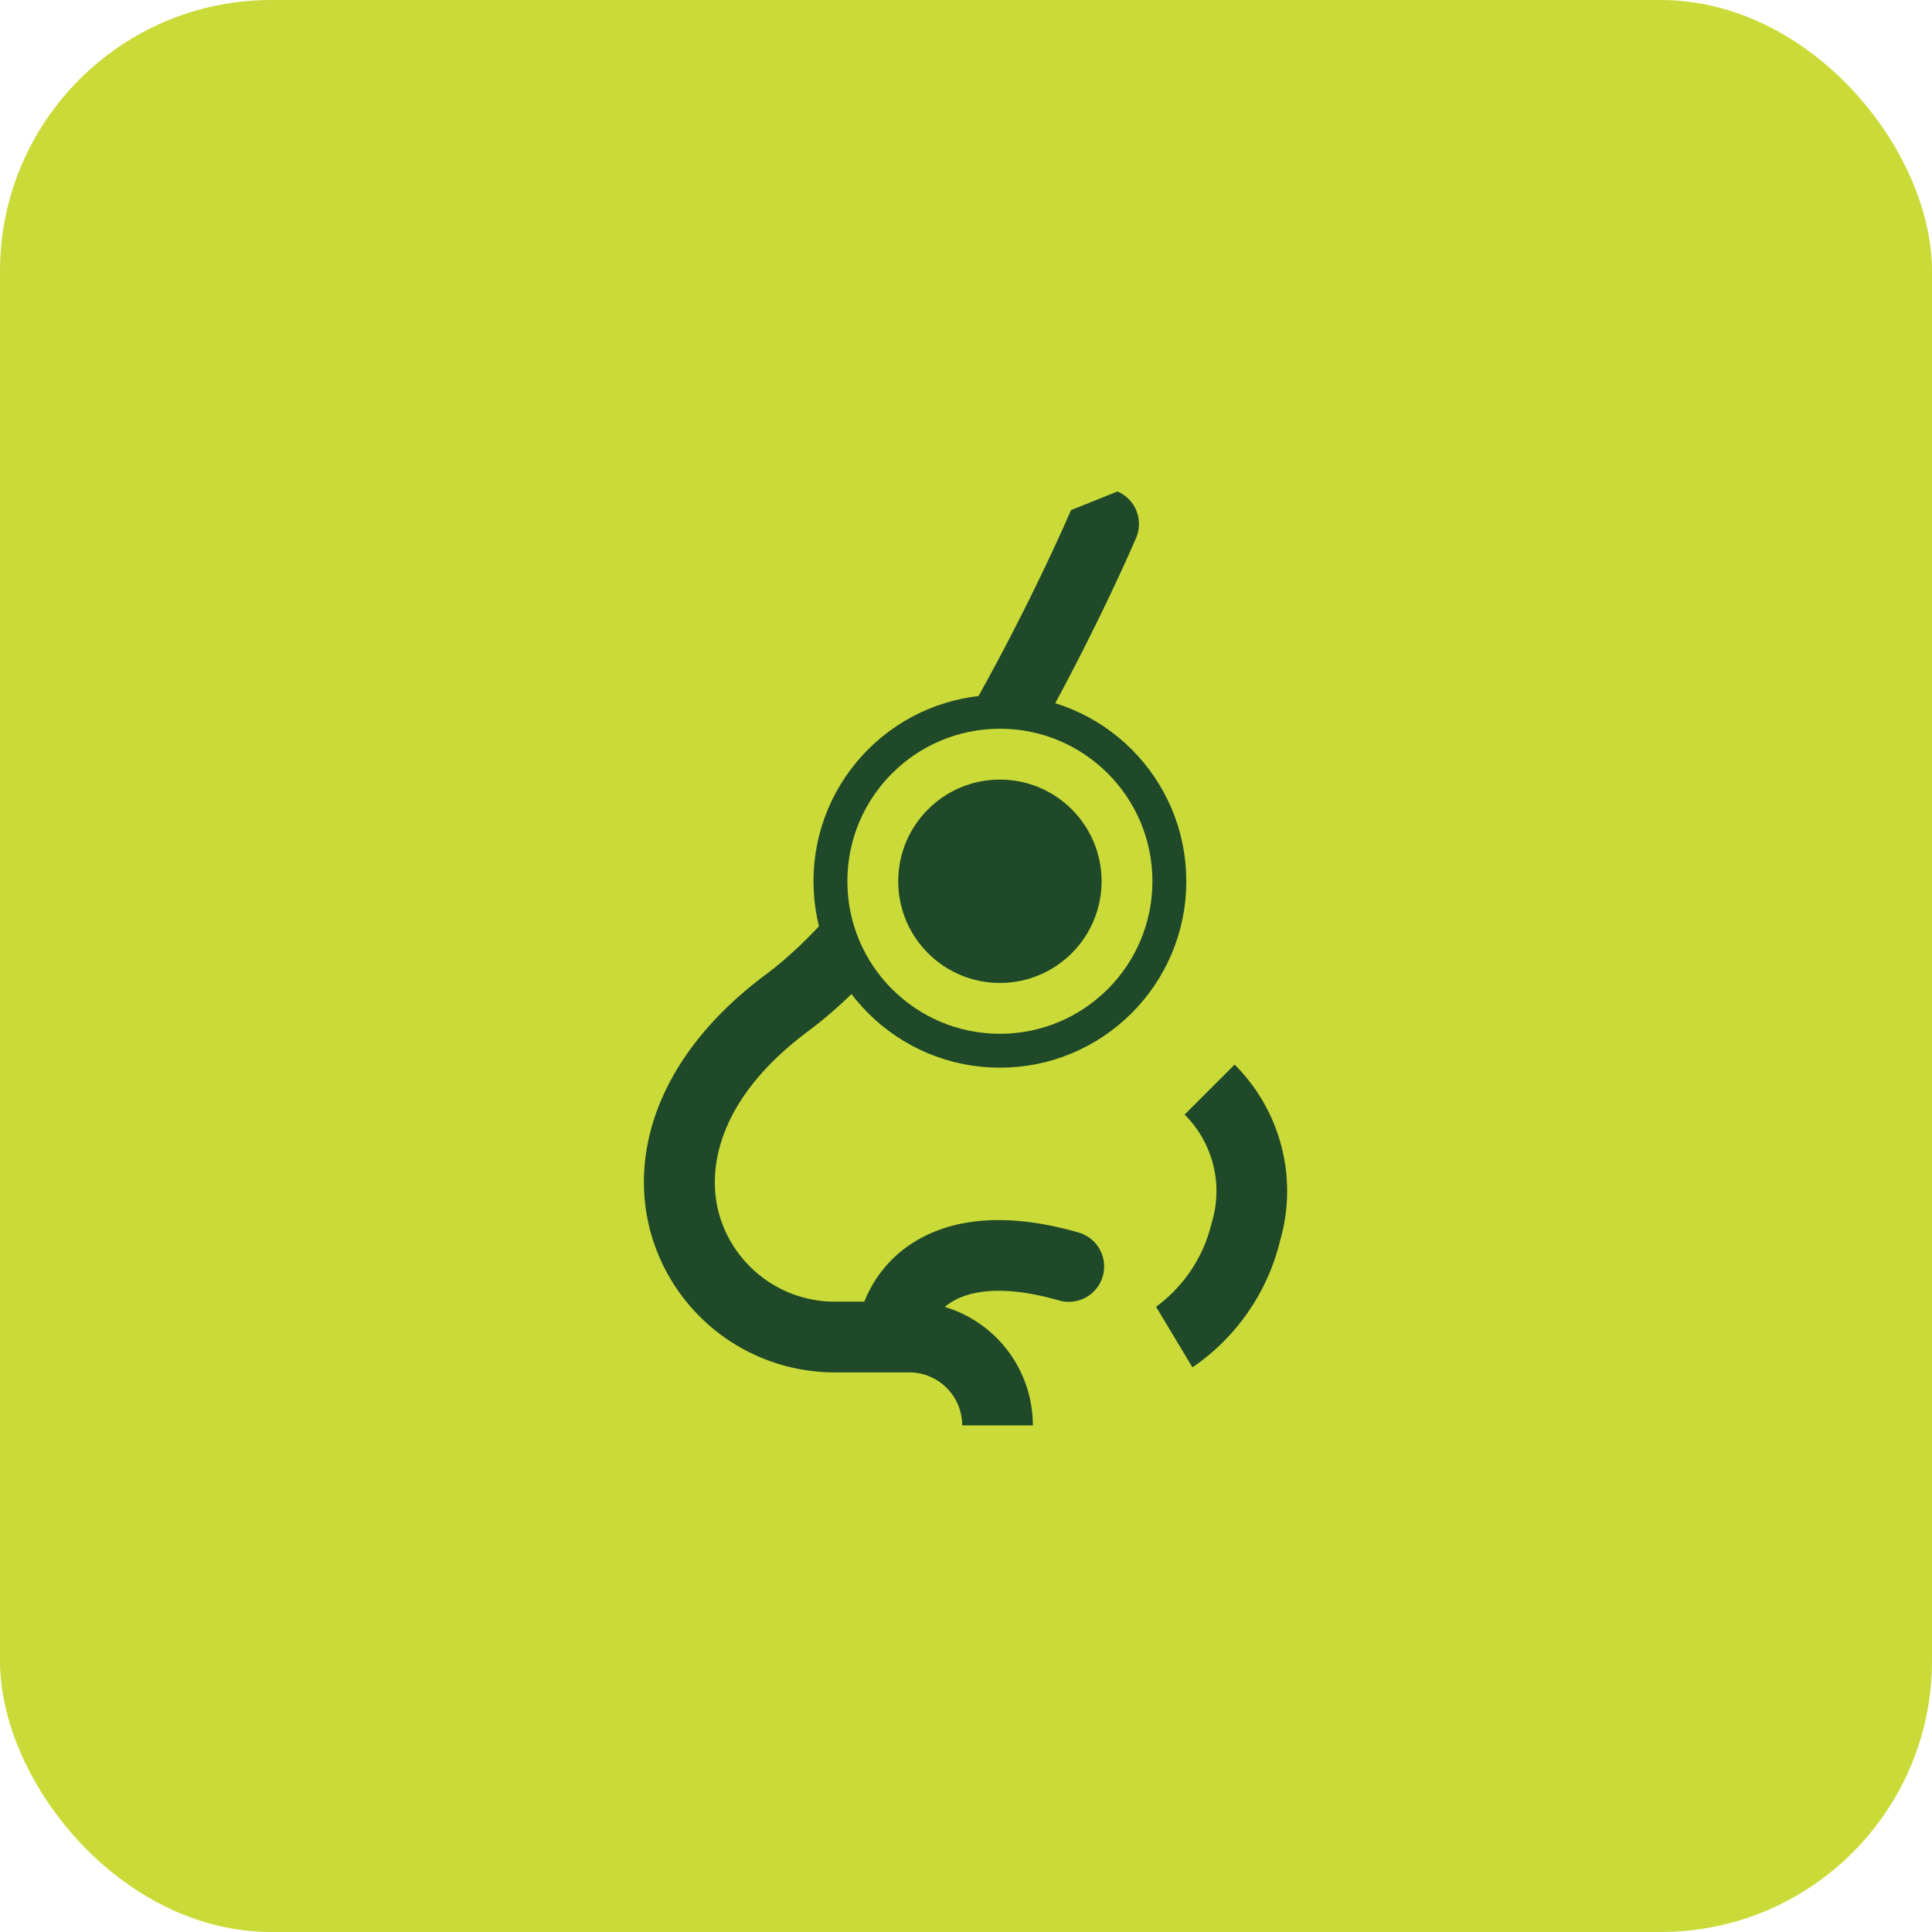
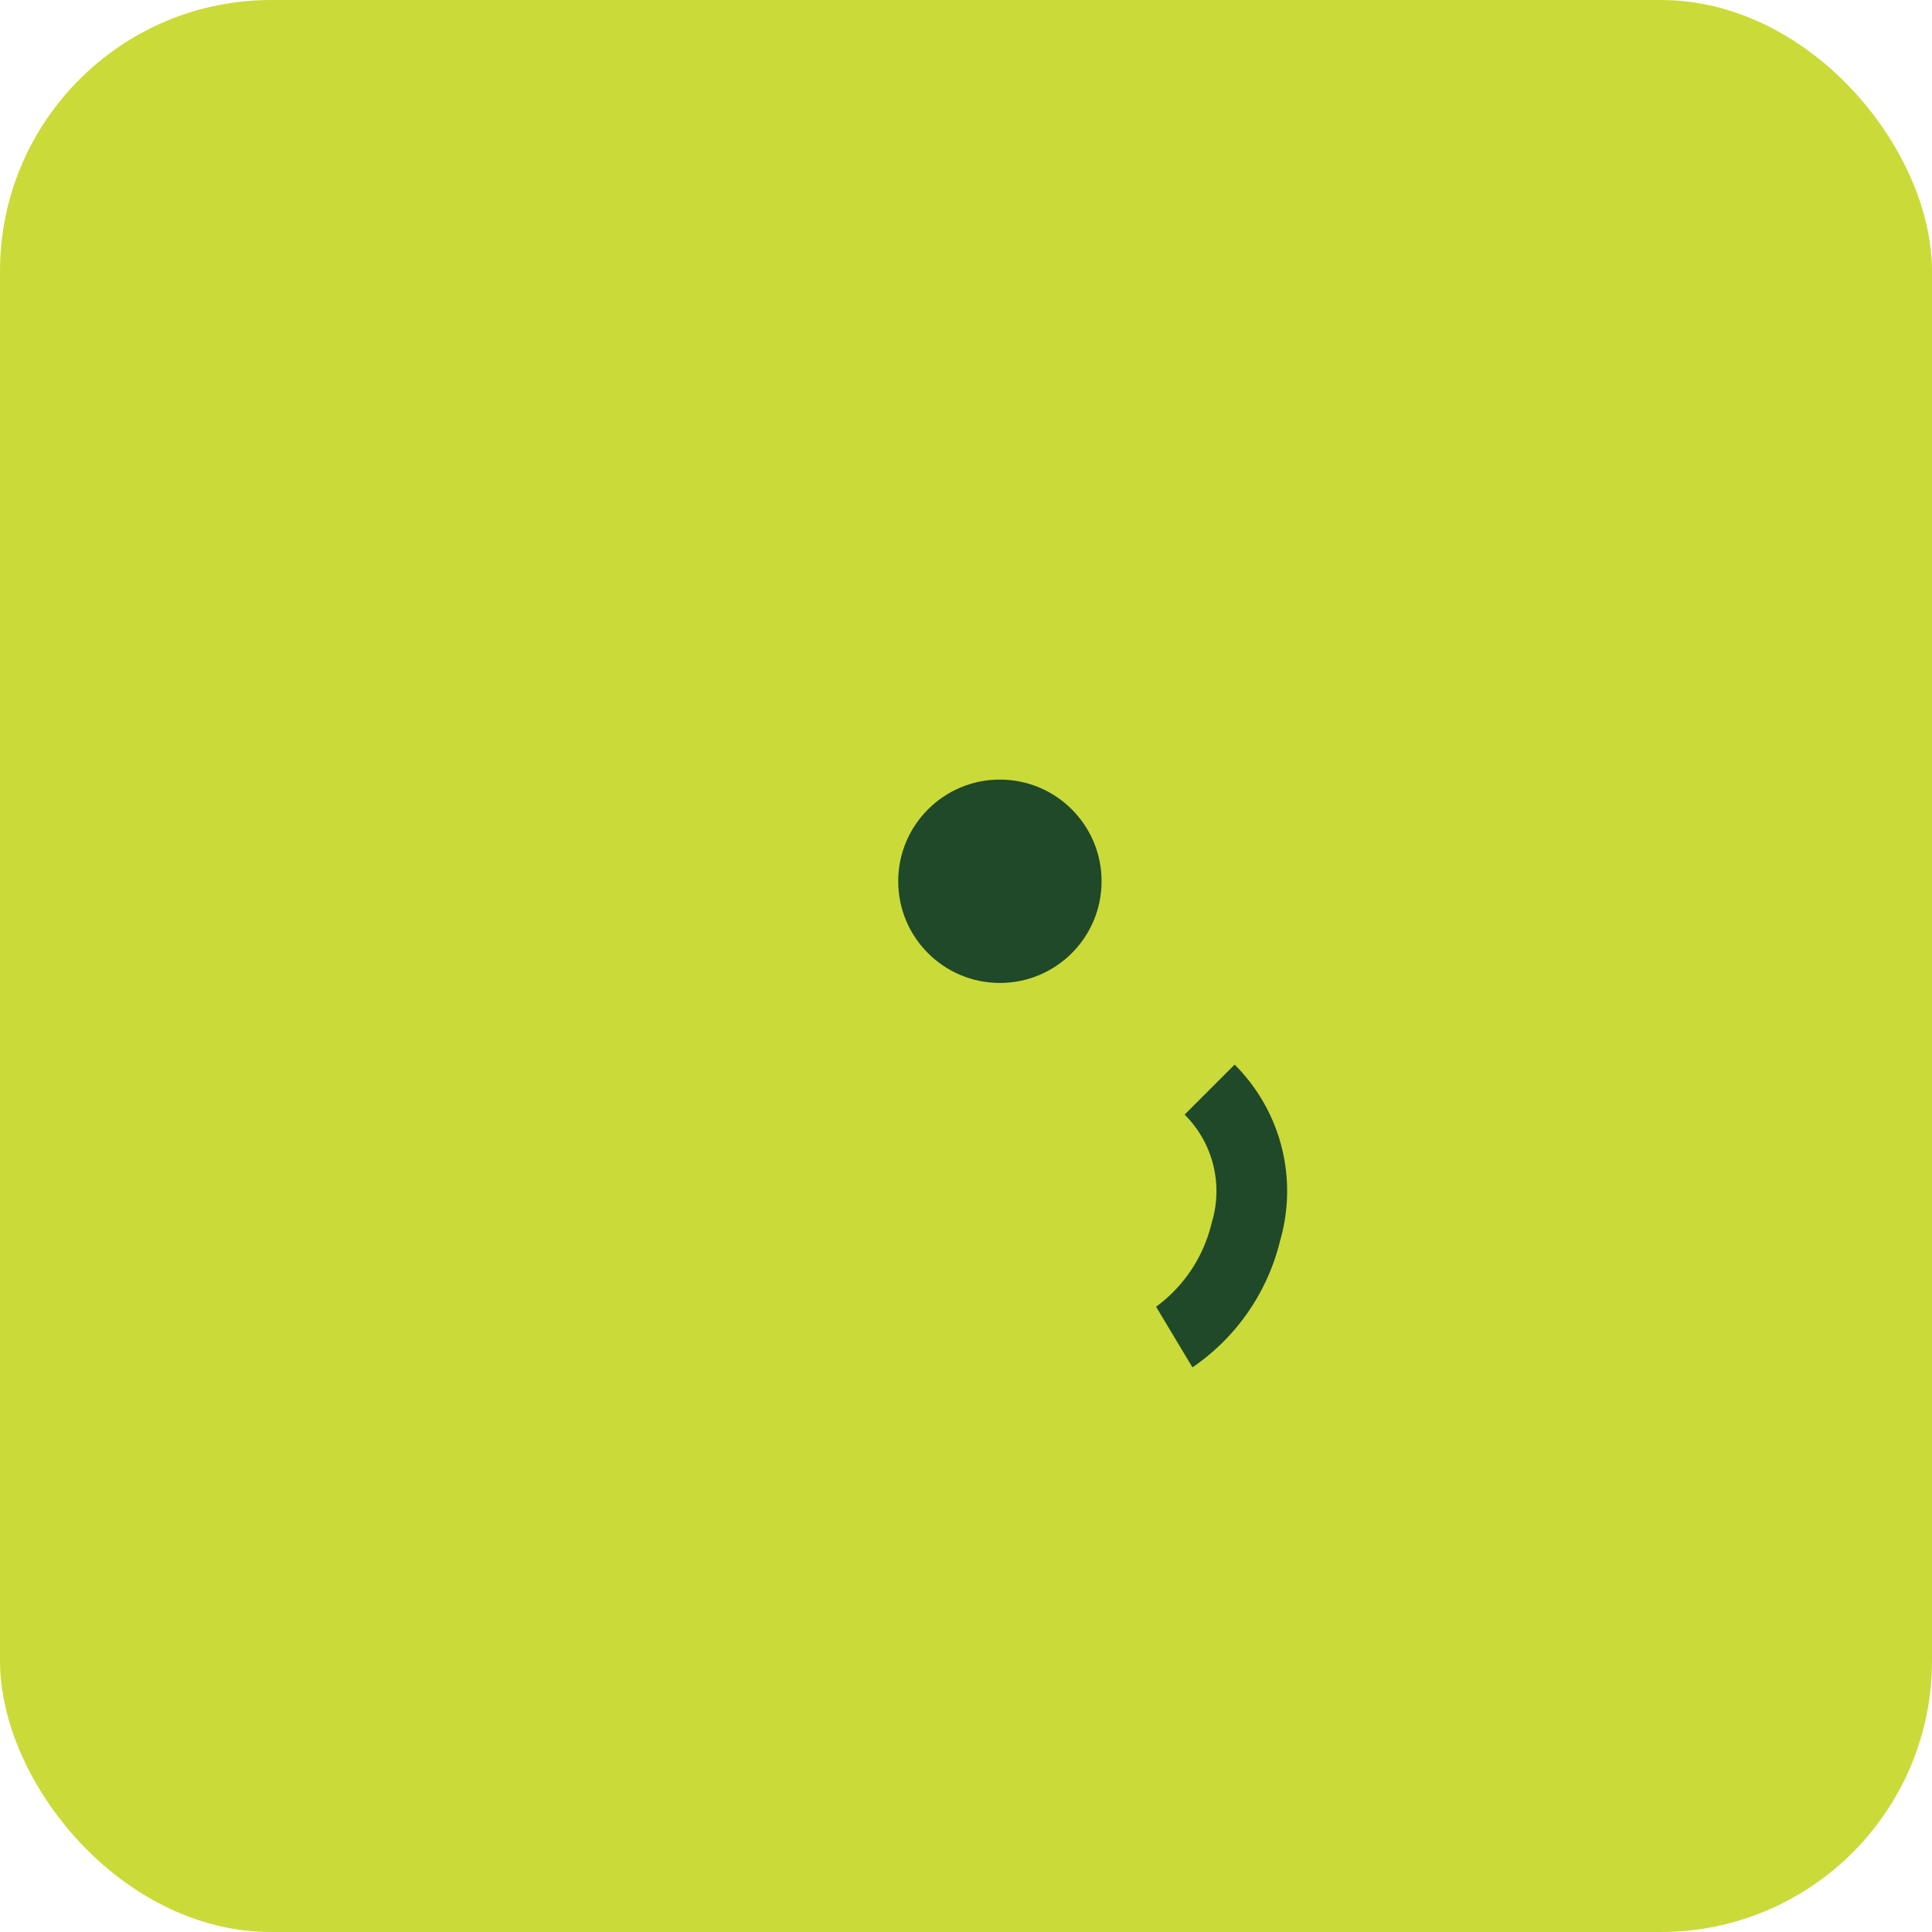
<svg xmlns="http://www.w3.org/2000/svg" width="114" height="114" viewBox="0 0 114 114">
  <g id="Group_79" data-name="Group 79" transform="translate(0 -0.463)">
    <rect id="Rectangle_19" data-name="Rectangle 19" width="114" height="114" rx="16" transform="translate(0 0.463)" fill="#cadb39" />
    <g id="Group_74" data-name="Group 74" transform="translate(38 29.463)">
-       <path id="Path_137" data-name="Path 137" d="M53.937,4.08a2.086,2.086,0,0,1,1.1,2.737l-.008.019-.021.049-.081.186c-.071.161-.174.4-.309.7-.27.6-.664,1.465-1.168,2.522C52.445,12.4,51,15.3,49.247,18.428,45.795,24.585,40.952,32,35.721,35.9l0,0c-5.188,3.849-6.078,7.963-5.291,10.818a7.1,7.1,0,0,0,6.9,5.169H39a7.257,7.257,0,0,1,3.172-3.658c2.3-1.321,5.45-1.572,9.434-.433a2.086,2.086,0,1,1-1.146,4.011c-3.317-.948-5.208-.535-6.211.04a3.263,3.263,0,0,0-.5.349,7.3,7.3,0,0,1,5.194,6.992H44.775a3.129,3.129,0,0,0-3.129-3.129h-4.32A11.267,11.267,0,0,1,26.4,47.828c-1.352-4.9.61-10.663,6.826-15.276,4.45-3.317,8.928-10.013,12.377-16.165,1.7-3.027,3.1-5.836,4.076-7.889.488-1.026.869-1.86,1.128-2.436.129-.288.228-.511.293-.661l.073-.169.018-.041,0-.009v0Z" transform="translate(-25.999 -4.08)" fill="#1f4928" />
      <path id="Path_143" data-name="Path 143" d="M47.8,30.685a12.668,12.668,0,0,1-5.171,7.473l-2.146-3.577a8.585,8.585,0,0,0,3.277-4.938,6.368,6.368,0,0,0-1.593-6.4l2.95-2.95A10.53,10.53,0,0,1,47.8,30.685Z" transform="translate(-10.267 13.526)" fill="#1f4928" />
-       <circle id="Ellipse_13" data-name="Ellipse 13" cx="10" cy="10" r="10" transform="translate(11 13)" fill="#cadb39" stroke="#1f4928" stroke-miterlimit="10" stroke-width="2" />
      <circle id="Ellipse_12" data-name="Ellipse 12" cx="6" cy="6" r="6" transform="translate(15 17)" fill="#1f4928" />
    </g>
  </g>
</svg>